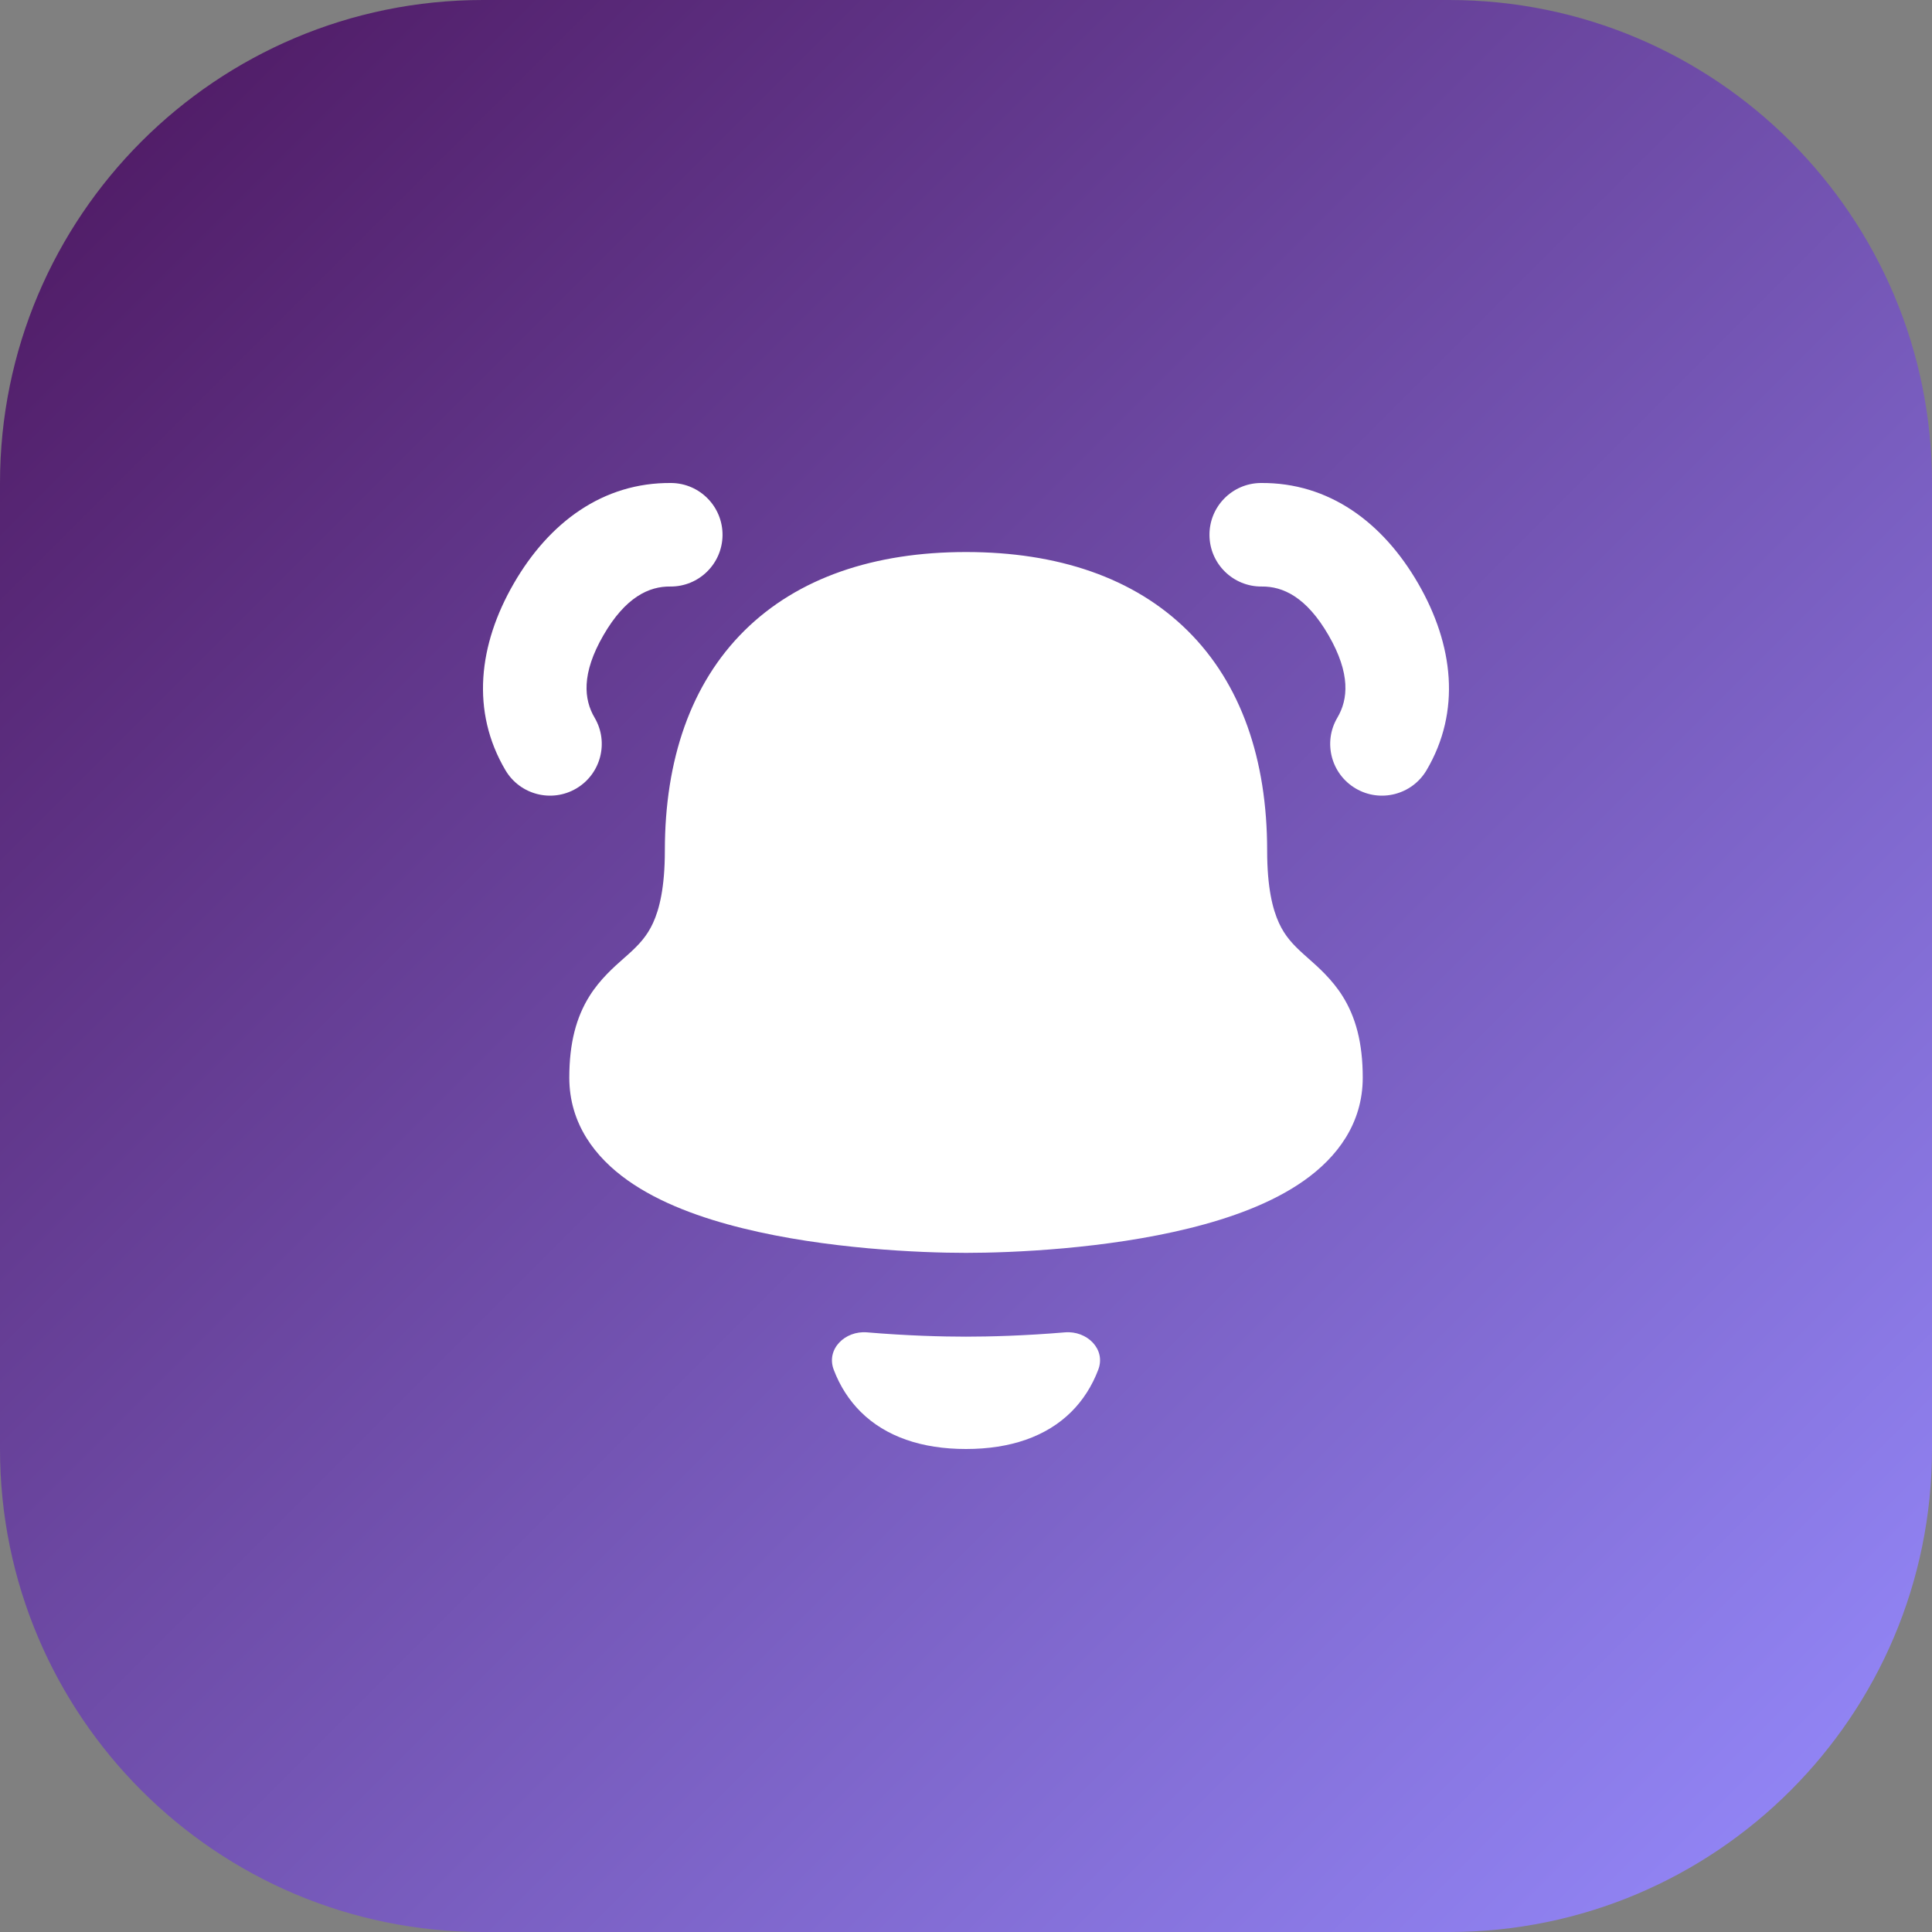
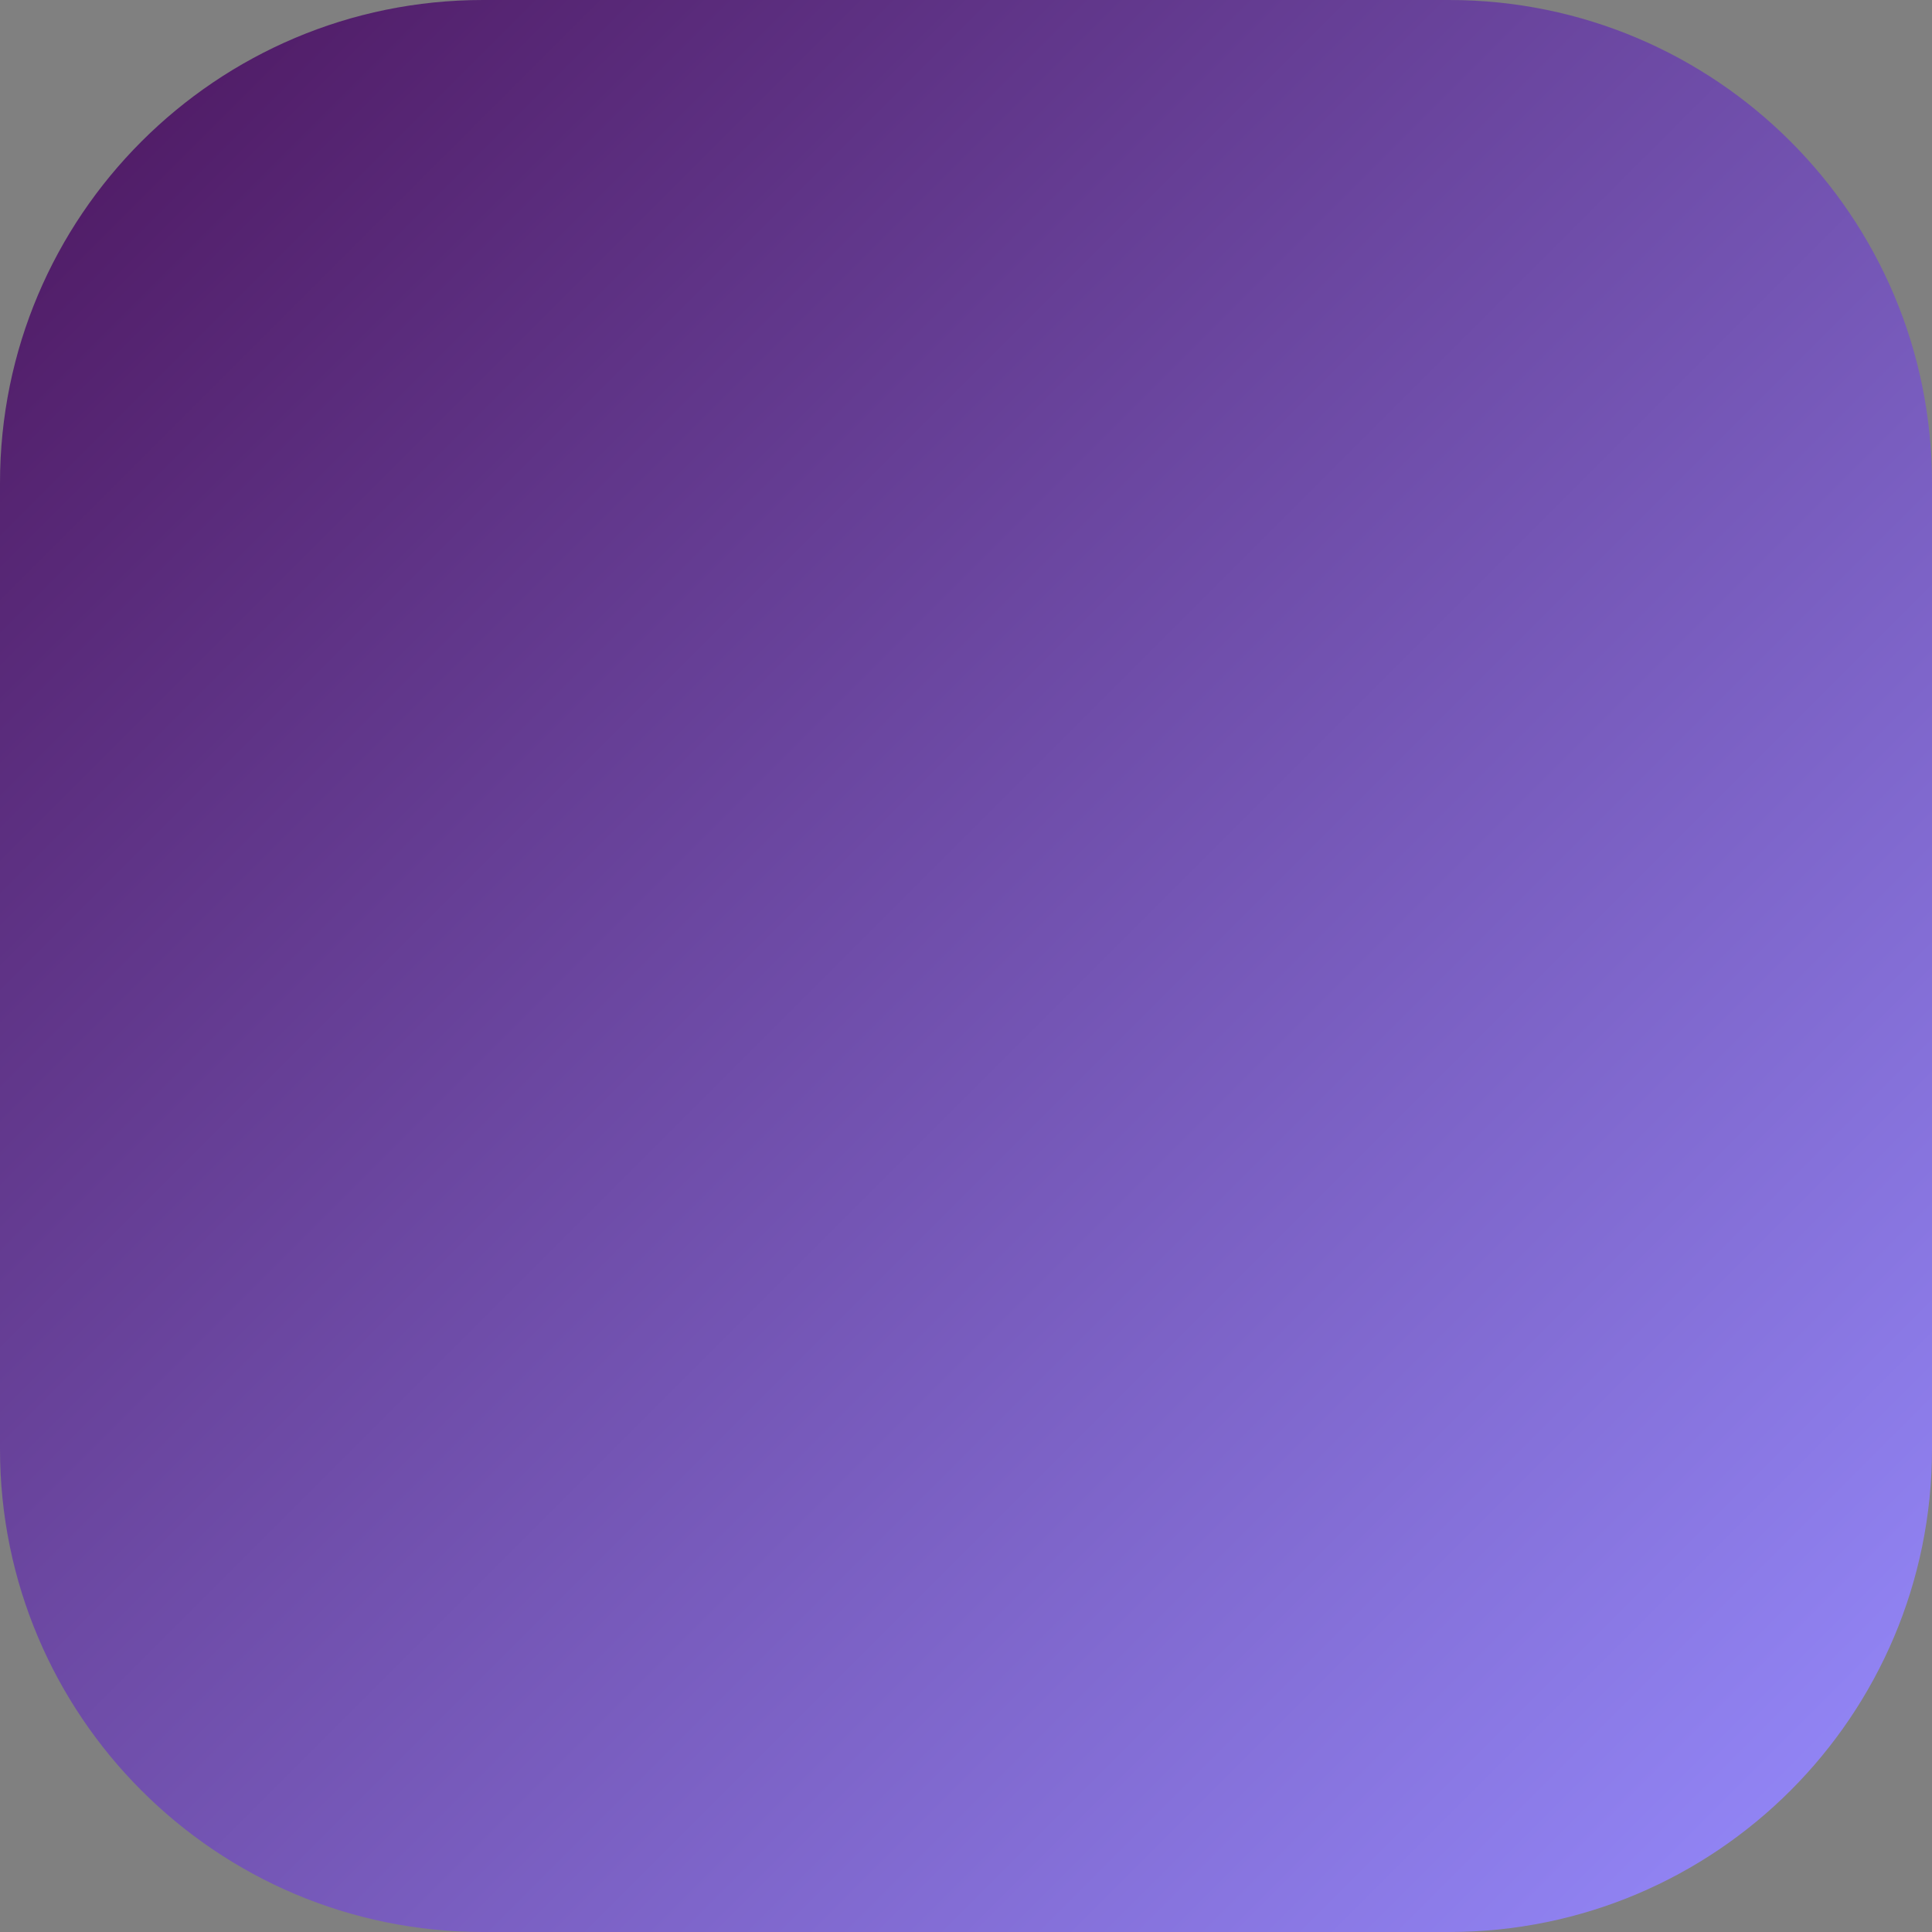
<svg xmlns="http://www.w3.org/2000/svg" width="48" height="48" viewBox="0 0 48 48" fill="none">
  <rect x="0" y="0" width="48" height="48" fill="#808080" stroke="none" />
-   <path d="M0 12C0 5.373 5.373 0 12 0L36 0C42.627 0 48 5.373 48 12V36C48 42.627 42.627 48 36 48H12C5.373 48 0 42.627 0 36L0 12Z" fill="url(#paint0_linear_3131_4421)" />
+   <path d="M0 12C0 5.373 5.373 0 12 0L36 0C42.627 0 48 5.373 48 12V36C48 42.627 42.627 48 36 48H12C5.373 48 0 42.627 0 36L0 12" fill="url(#paint0_linear_3131_4421)" />
  <g clip-path="url(#clip0_3131_4421)">
-     <path fill-rule="evenodd" clip-rule="evenodd" d="M12.764 14.498C13.642 12.978 14.981 11.984 16.677 12C17.387 12.007 17.957 12.588 17.951 13.298C17.944 14.008 17.363 14.578 16.653 14.572C16.13 14.566 15.543 14.828 14.991 15.784C14.439 16.74 14.507 17.379 14.772 17.829C15.133 18.44 14.93 19.228 14.319 19.589C13.707 19.95 12.919 19.747 12.558 19.136C11.695 17.675 11.886 16.018 12.764 14.498ZM35.235 14.498C34.357 12.978 33.018 11.984 31.322 12C30.612 12.007 30.042 12.588 30.049 13.298C30.055 14.008 30.637 14.578 31.347 14.572C31.869 14.566 32.456 14.828 33.008 15.784C33.56 16.74 33.493 17.379 33.227 17.829C32.866 18.44 33.069 19.228 33.681 19.589C34.292 19.95 35.081 19.747 35.442 19.136C36.304 17.675 36.113 16.018 35.235 14.498ZM24 13.715C21.725 13.715 19.825 14.351 18.494 15.669C17.163 16.988 16.518 18.874 16.518 21.134C16.518 22.054 16.381 22.59 16.225 22.93C16.074 23.259 15.877 23.468 15.613 23.707C15.579 23.738 15.541 23.771 15.501 23.806C15.253 24.025 14.906 24.331 14.646 24.747C14.319 25.268 14.144 25.909 14.144 26.773C14.144 27.916 14.785 28.753 15.598 29.328C16.394 29.892 17.428 30.264 18.457 30.517C20.525 31.028 22.854 31.127 24 31.127C25.146 31.127 27.475 31.028 29.543 30.517C30.572 30.264 31.607 29.892 32.403 29.328C33.216 28.753 33.857 27.916 33.857 26.773C33.857 25.909 33.682 25.268 33.355 24.747C33.094 24.331 32.747 24.025 32.499 23.806C32.459 23.771 32.422 23.738 32.388 23.707C32.123 23.468 31.926 23.259 31.775 22.93C31.619 22.59 31.482 22.054 31.482 21.134C31.482 18.874 30.838 16.988 29.506 15.669C28.175 14.351 26.276 13.715 24 13.715ZM20.714 34.031C20.519 33.518 20.995 33.056 21.541 33.102C22.547 33.187 23.421 33.209 23.999 33.209C24.578 33.209 25.452 33.187 26.459 33.102C27.004 33.056 27.481 33.518 27.286 34.03C27.131 34.436 26.907 34.788 26.614 35.079C25.994 35.693 25.099 36 24 36C22.9 36 22.006 35.693 21.386 35.079C21.093 34.788 20.868 34.436 20.714 34.031Z" fill="white" />
-   </g>
+     </g>
  <defs>
    <linearGradient id="paint0_linear_3131_4421" x1="0" y1="0" x2="48" y2="48" gradientUnits="userSpaceOnUse">
      <stop stop-color="#4C155D" />
      <stop offset="1" stop-color="#968CFF" />
    </linearGradient>
    <clipPath id="clip0_3131_4421">
      <rect width="24" height="24" fill="white" transform="translate(12 12)" />
    </clipPath>
  </defs>
</svg>